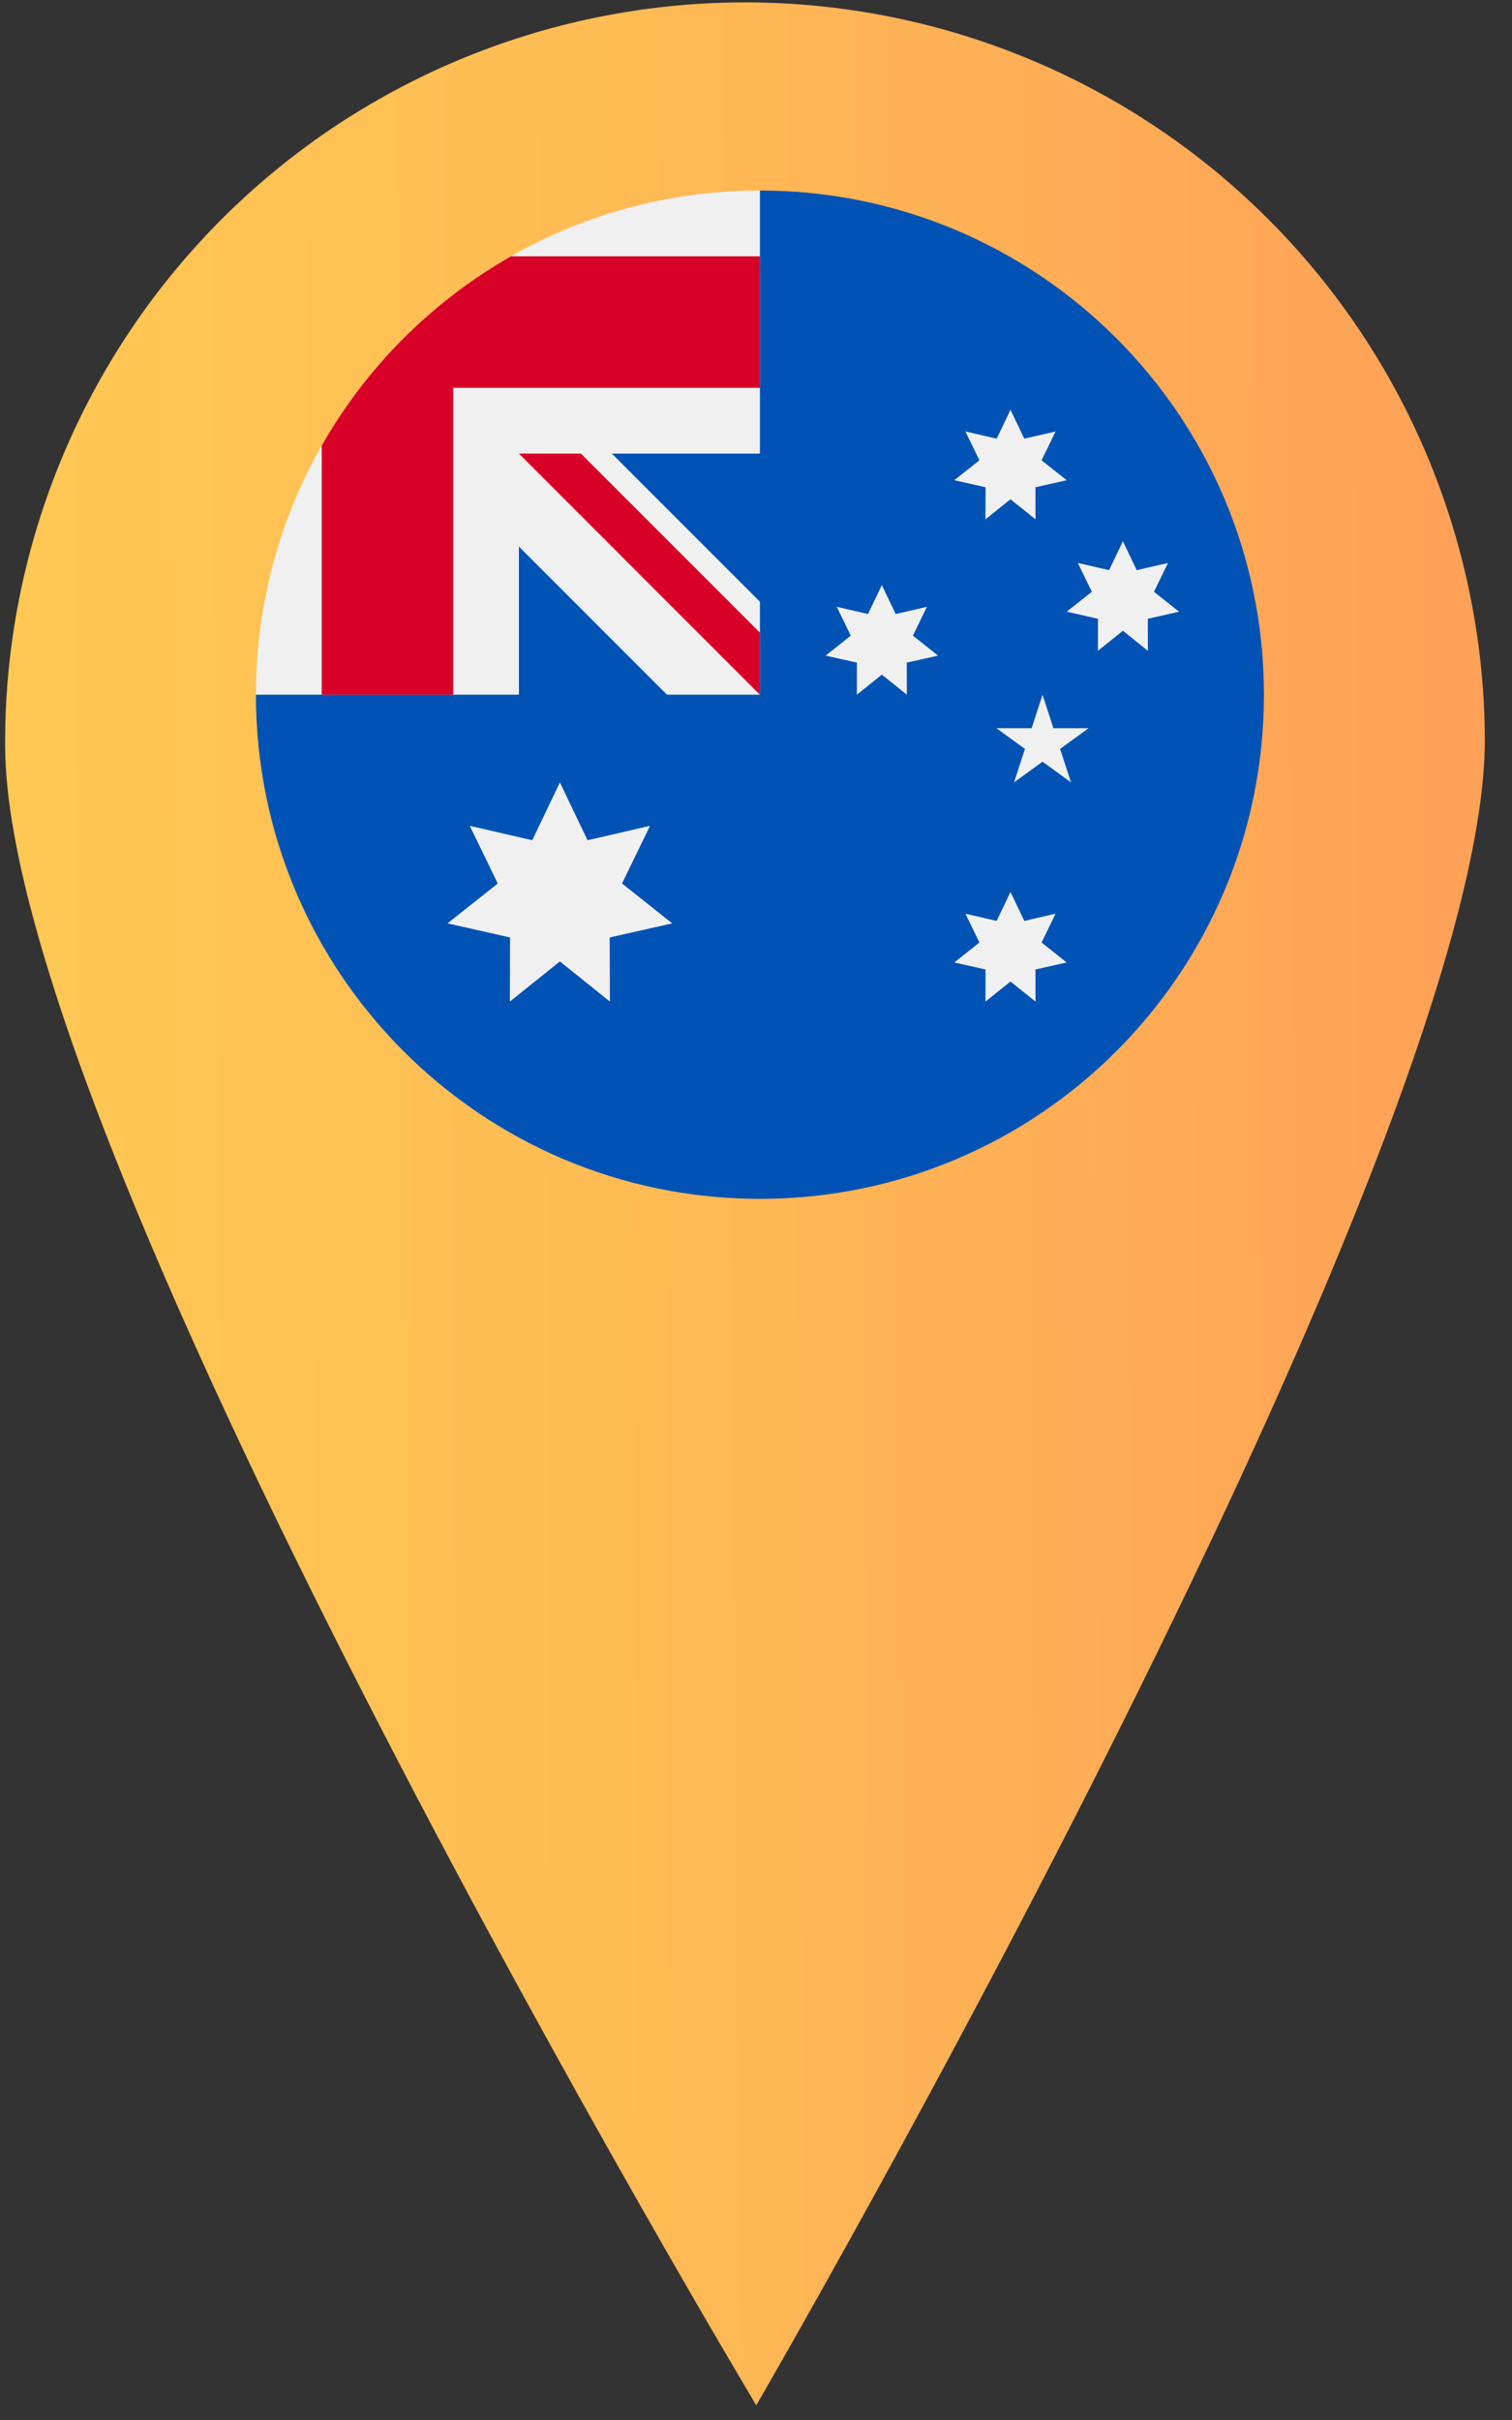
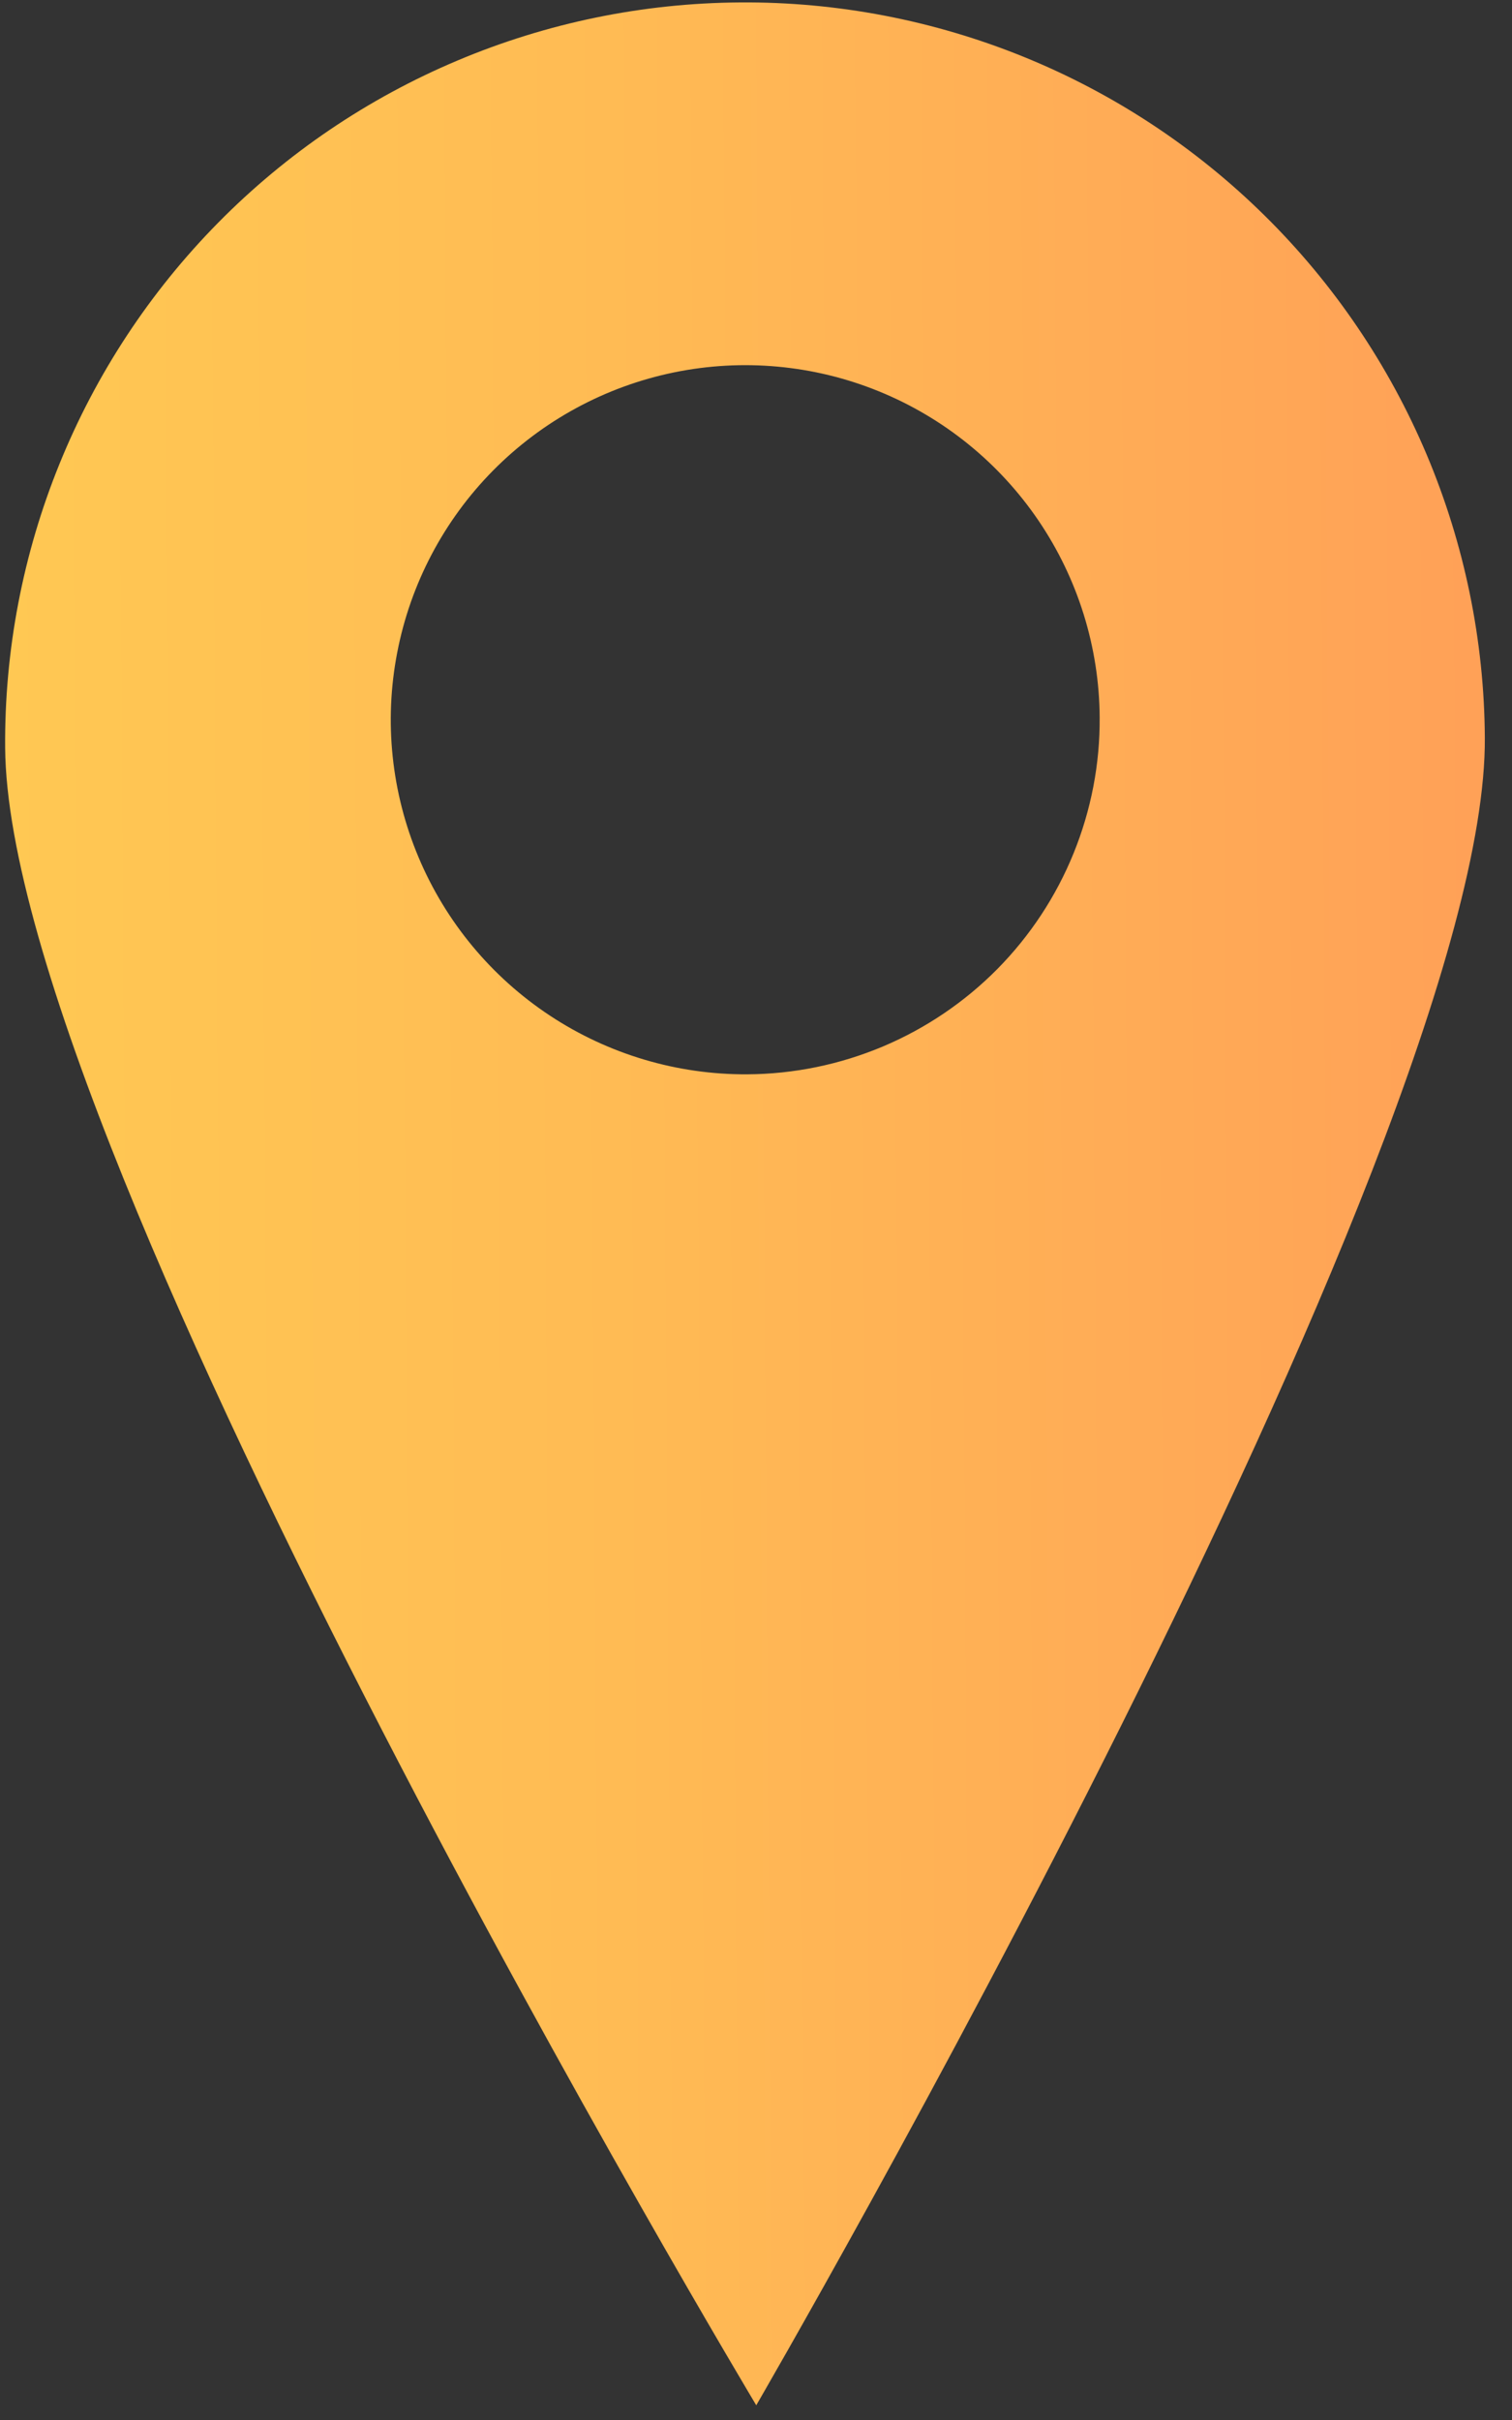
<svg xmlns="http://www.w3.org/2000/svg" width="30" height="48" viewBox="0 0 30 48" fill="none">
  <rect x="0" y="0" width="30" height="48" fill="#333333" stroke="none" />
  <path d="M14.682 0.048C12.754 0.061 10.847 0.453 9.071 1.203C7.294 1.952 5.683 3.044 4.329 4.417C2.975 5.79 1.905 7.415 1.18 9.202C0.454 10.988 0.088 12.9 0.102 14.828C0.159 22.936 15.005 47.708 15.005 47.708C15.005 47.708 29.518 22.736 29.461 14.628C29.449 12.7 29.056 10.793 28.307 9.017C27.557 7.241 26.465 5.63 25.092 4.276C23.72 2.922 22.094 1.851 20.308 1.126C18.521 0.401 16.61 0.034 14.682 0.048ZM14.824 21.309C13.434 21.316 12.072 20.911 10.912 20.145C9.751 19.379 8.844 18.286 8.305 17.005C7.765 15.723 7.617 14.31 7.881 12.945C8.144 11.579 8.806 10.322 9.783 9.333C10.761 8.344 12.009 7.667 13.371 7.387C14.733 7.107 16.148 7.237 17.436 7.761C18.724 8.285 19.828 9.179 20.608 10.33C21.388 11.481 21.81 12.838 21.819 14.228C21.826 15.153 21.649 16.069 21.301 16.925C20.953 17.782 20.439 18.561 19.79 19.219C19.14 19.876 18.367 20.399 17.515 20.758C16.663 21.116 15.749 21.304 14.824 21.309Z" fill="url(#paint0_linear_86_15182)" />
  <g clip-path="url(#clip0_86_15182)">
    <path d="M25.078 13.779C25.078 19.302 20.601 23.779 15.078 23.779C9.555 23.779 5.078 19.302 5.078 13.779C5.078 13.782 15.078 3.78 15.078 3.779C20.601 3.779 25.078 8.256 25.078 13.779Z" fill="#0052B4" />
    <path d="M15.052 13.78H15.079C15.079 13.771 15.079 13.762 15.079 13.753C15.07 13.762 15.061 13.771 15.052 13.78Z" fill="#F0F0F0" />
-     <path d="M15.078 8.997C15.078 7.237 15.078 6.084 15.078 3.779H15.076C9.554 3.78 5.078 8.257 5.078 13.779H10.296V10.841L13.233 13.779H15.051C15.06 13.77 15.069 13.761 15.078 13.752C15.078 13.079 15.078 12.478 15.078 11.935L12.14 8.997H15.078Z" fill="#F0F0F0" />
-     <path d="M10.138 5.084C8.574 5.975 7.273 7.275 6.383 8.839V13.78H8.992V7.693V7.693H15.079C15.079 6.87 15.079 6.086 15.079 5.084H10.138Z" fill="#D80027" />
+     <path d="M15.078 8.997H15.076C9.554 3.78 5.078 8.257 5.078 13.779H10.296V10.841L13.233 13.779H15.051C15.06 13.77 15.069 13.761 15.078 13.752C15.078 13.079 15.078 12.478 15.078 11.935L12.14 8.997H15.078Z" fill="#F0F0F0" />
    <path d="M15.079 12.55L11.526 8.997H10.296C10.296 8.997 10.296 8.997 10.296 8.997L15.078 13.78H15.079C15.079 13.78 15.079 12.932 15.079 12.55Z" fill="#D80027" />
    <path d="M11.109 15.519L11.658 16.666L12.897 16.38L12.342 17.524L13.338 18.315L12.098 18.594L12.101 19.866L11.109 19.07L10.116 19.866L10.12 18.594L8.879 18.315L9.876 17.524L9.321 16.38L10.56 16.666L11.109 15.519Z" fill="#F0F0F0" />
    <path d="M20.049 17.692L20.324 18.266L20.944 18.123L20.666 18.695L21.164 19.09L20.544 19.23L20.546 19.866L20.049 19.468L19.553 19.866L19.555 19.23L18.935 19.09L19.433 18.695L19.155 18.123L19.775 18.266L20.049 17.692Z" fill="#F0F0F0" />
    <path d="M17.497 11.605L17.771 12.179L18.391 12.036L18.113 12.608L18.612 13.004L17.991 13.143L17.993 13.779L17.497 13.381L17.001 13.779L17.002 13.143L16.382 13.004L16.88 12.608L16.603 12.036L17.222 12.179L17.497 11.605Z" fill="#F0F0F0" />
    <path d="M20.049 8.127L20.324 8.701L20.944 8.558L20.666 9.13L21.164 9.525L20.544 9.665L20.546 10.301L20.049 9.903L19.553 10.301L19.555 9.665L18.935 9.525L19.433 9.13L19.155 8.558L19.775 8.701L20.049 8.127Z" fill="#F0F0F0" />
-     <path d="M22.28 10.735L22.554 11.309L23.174 11.166L22.896 11.738L23.395 12.133L22.774 12.273L22.776 12.909L22.28 12.511L21.784 12.909L21.785 12.273L21.165 12.133L21.663 11.738L21.386 11.166L22.006 11.309L22.28 10.735Z" fill="#F0F0F0" />
    <path d="M20.685 13.779L20.901 14.444H21.599L21.034 14.854L21.25 15.518L20.685 15.108L20.12 15.518L20.336 14.854L19.77 14.444H20.469L20.685 13.779Z" fill="#F0F0F0" />
  </g>
  <defs>
    <linearGradient id="paint0_linear_86_15182" x1="0.172" y1="23.923" x2="29.54" y2="23.718" gradientUnits="userSpaceOnUse">
      <stop stop-color="#FFC853" />
      <stop offset="0.41" stop-color="#FFBB54" />
      <stop offset="0.99" stop-color="#FFA157" />
    </linearGradient>
    <clipPath id="clip0_86_15182">
-       <rect width="20" height="20" fill="white" transform="translate(5.078 3.779)" />
-     </clipPath>
+       </clipPath>
  </defs>
</svg>